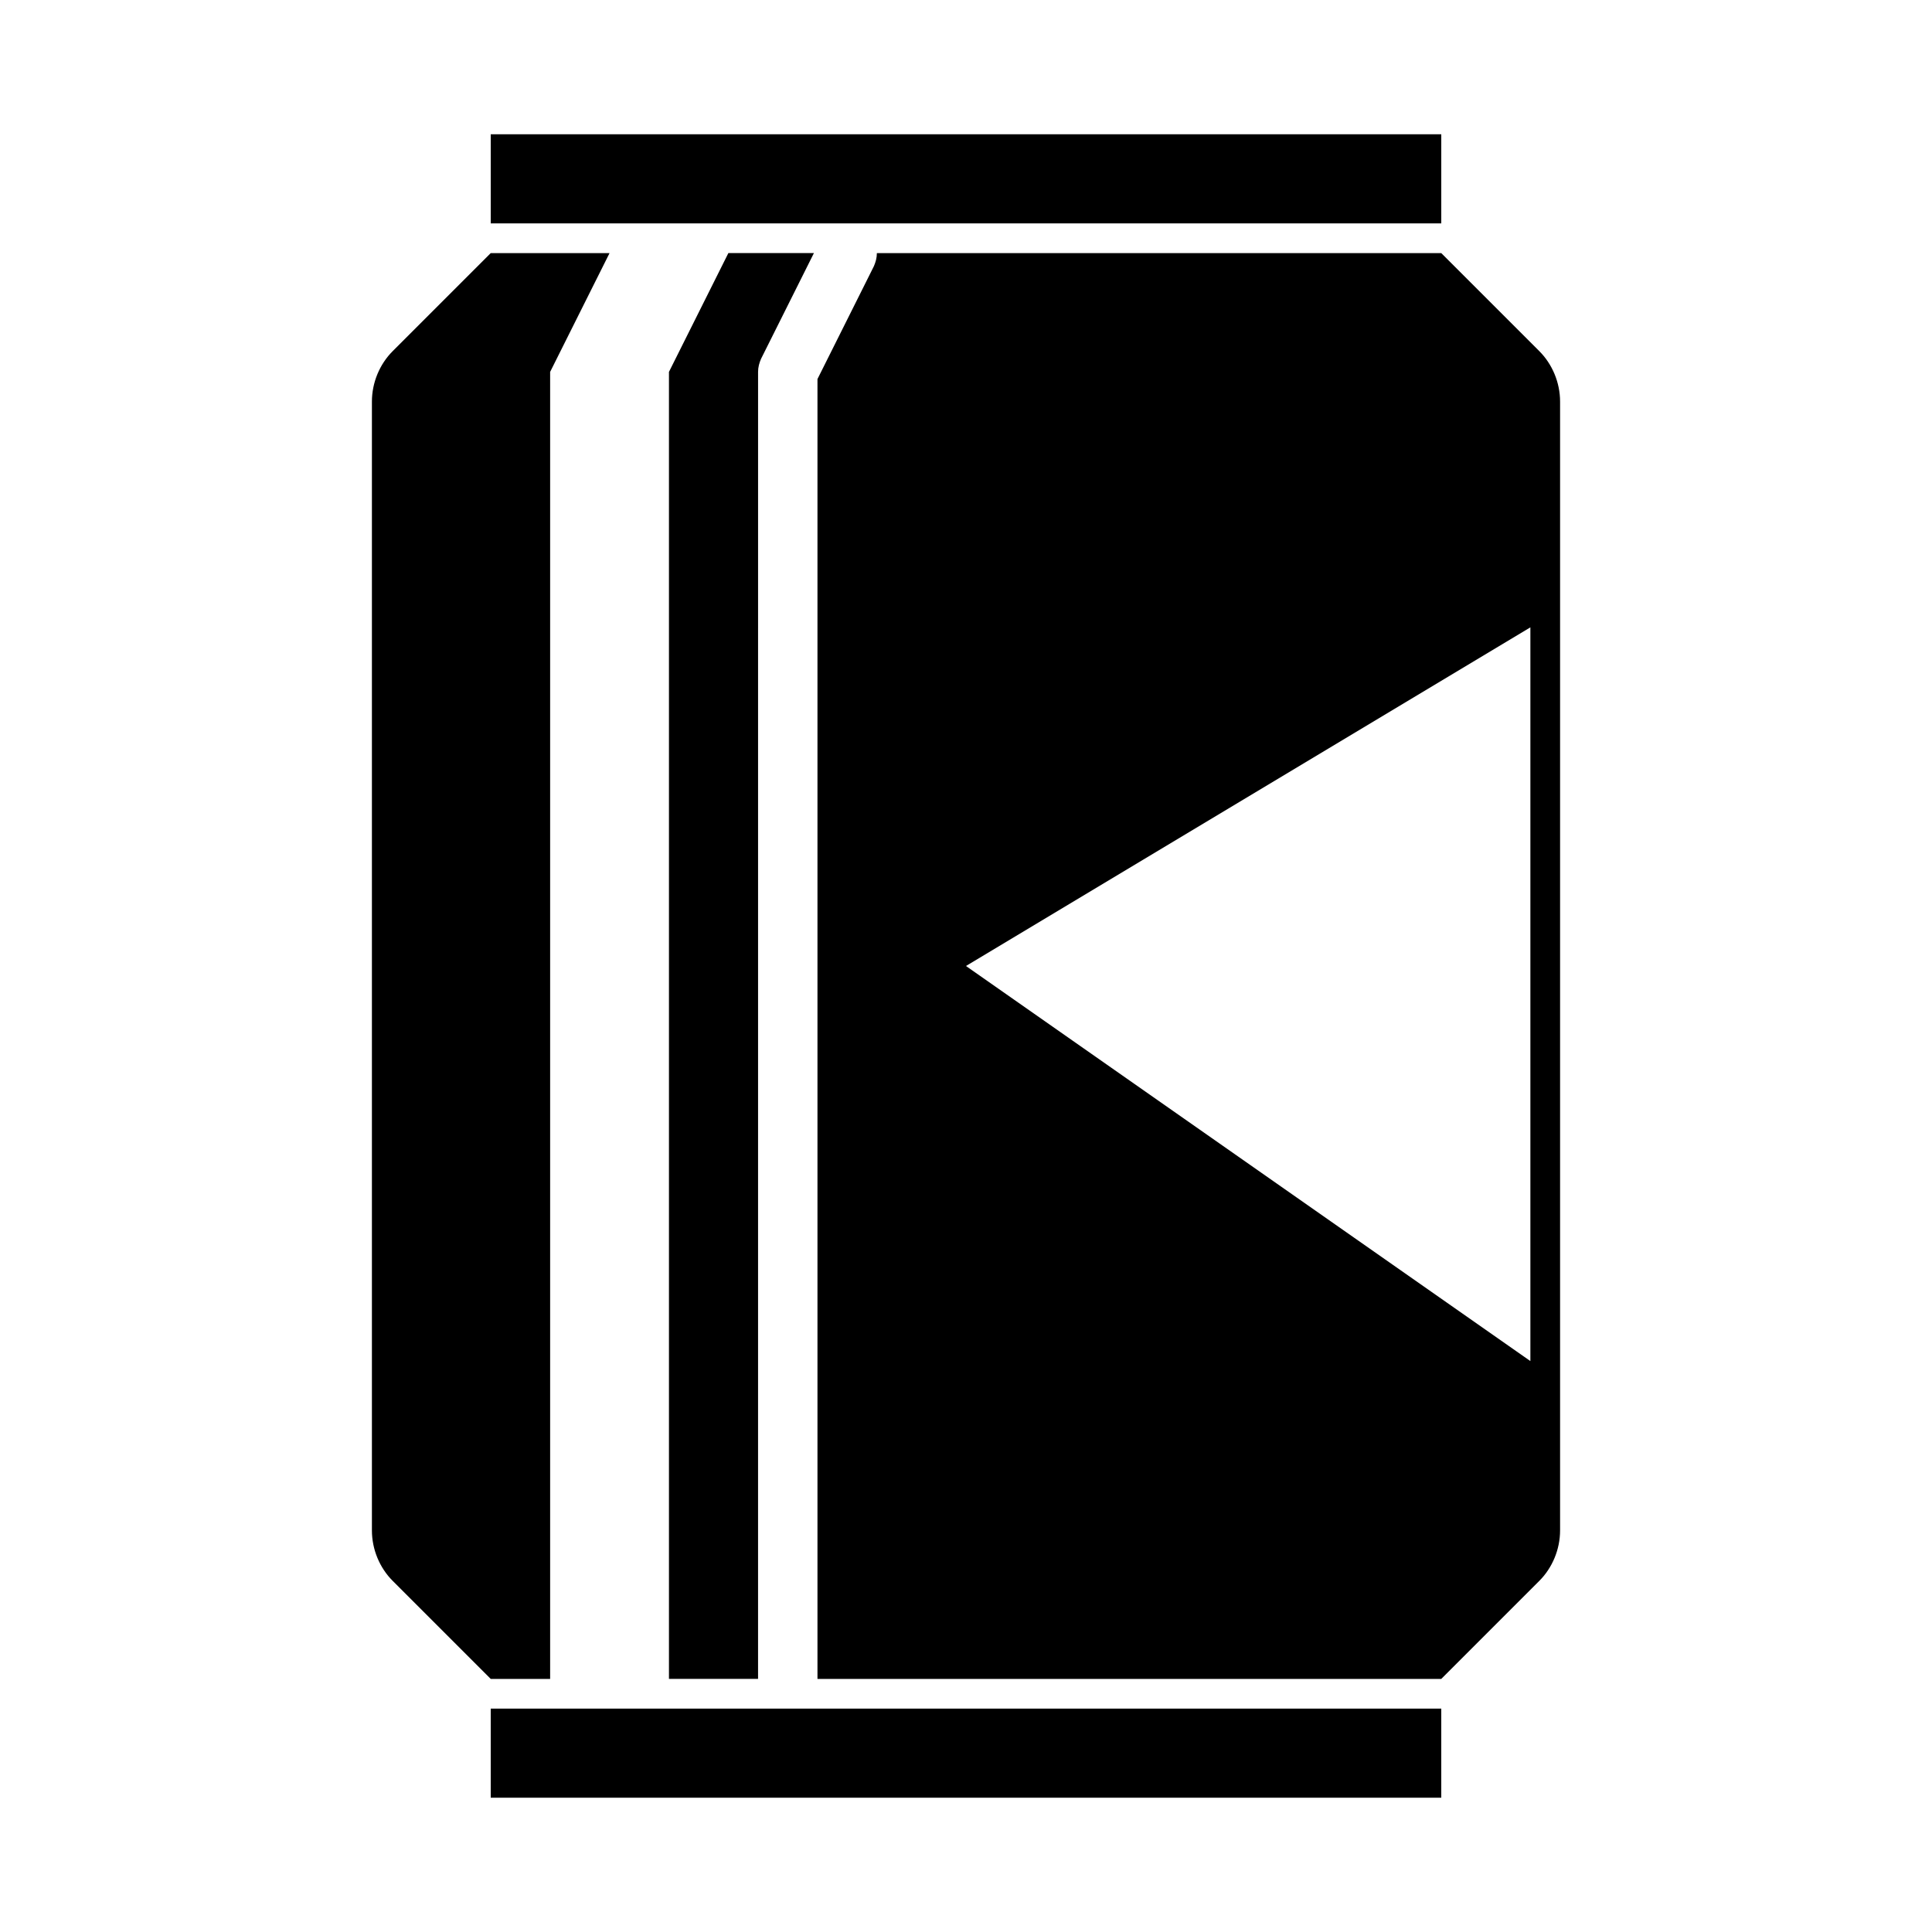
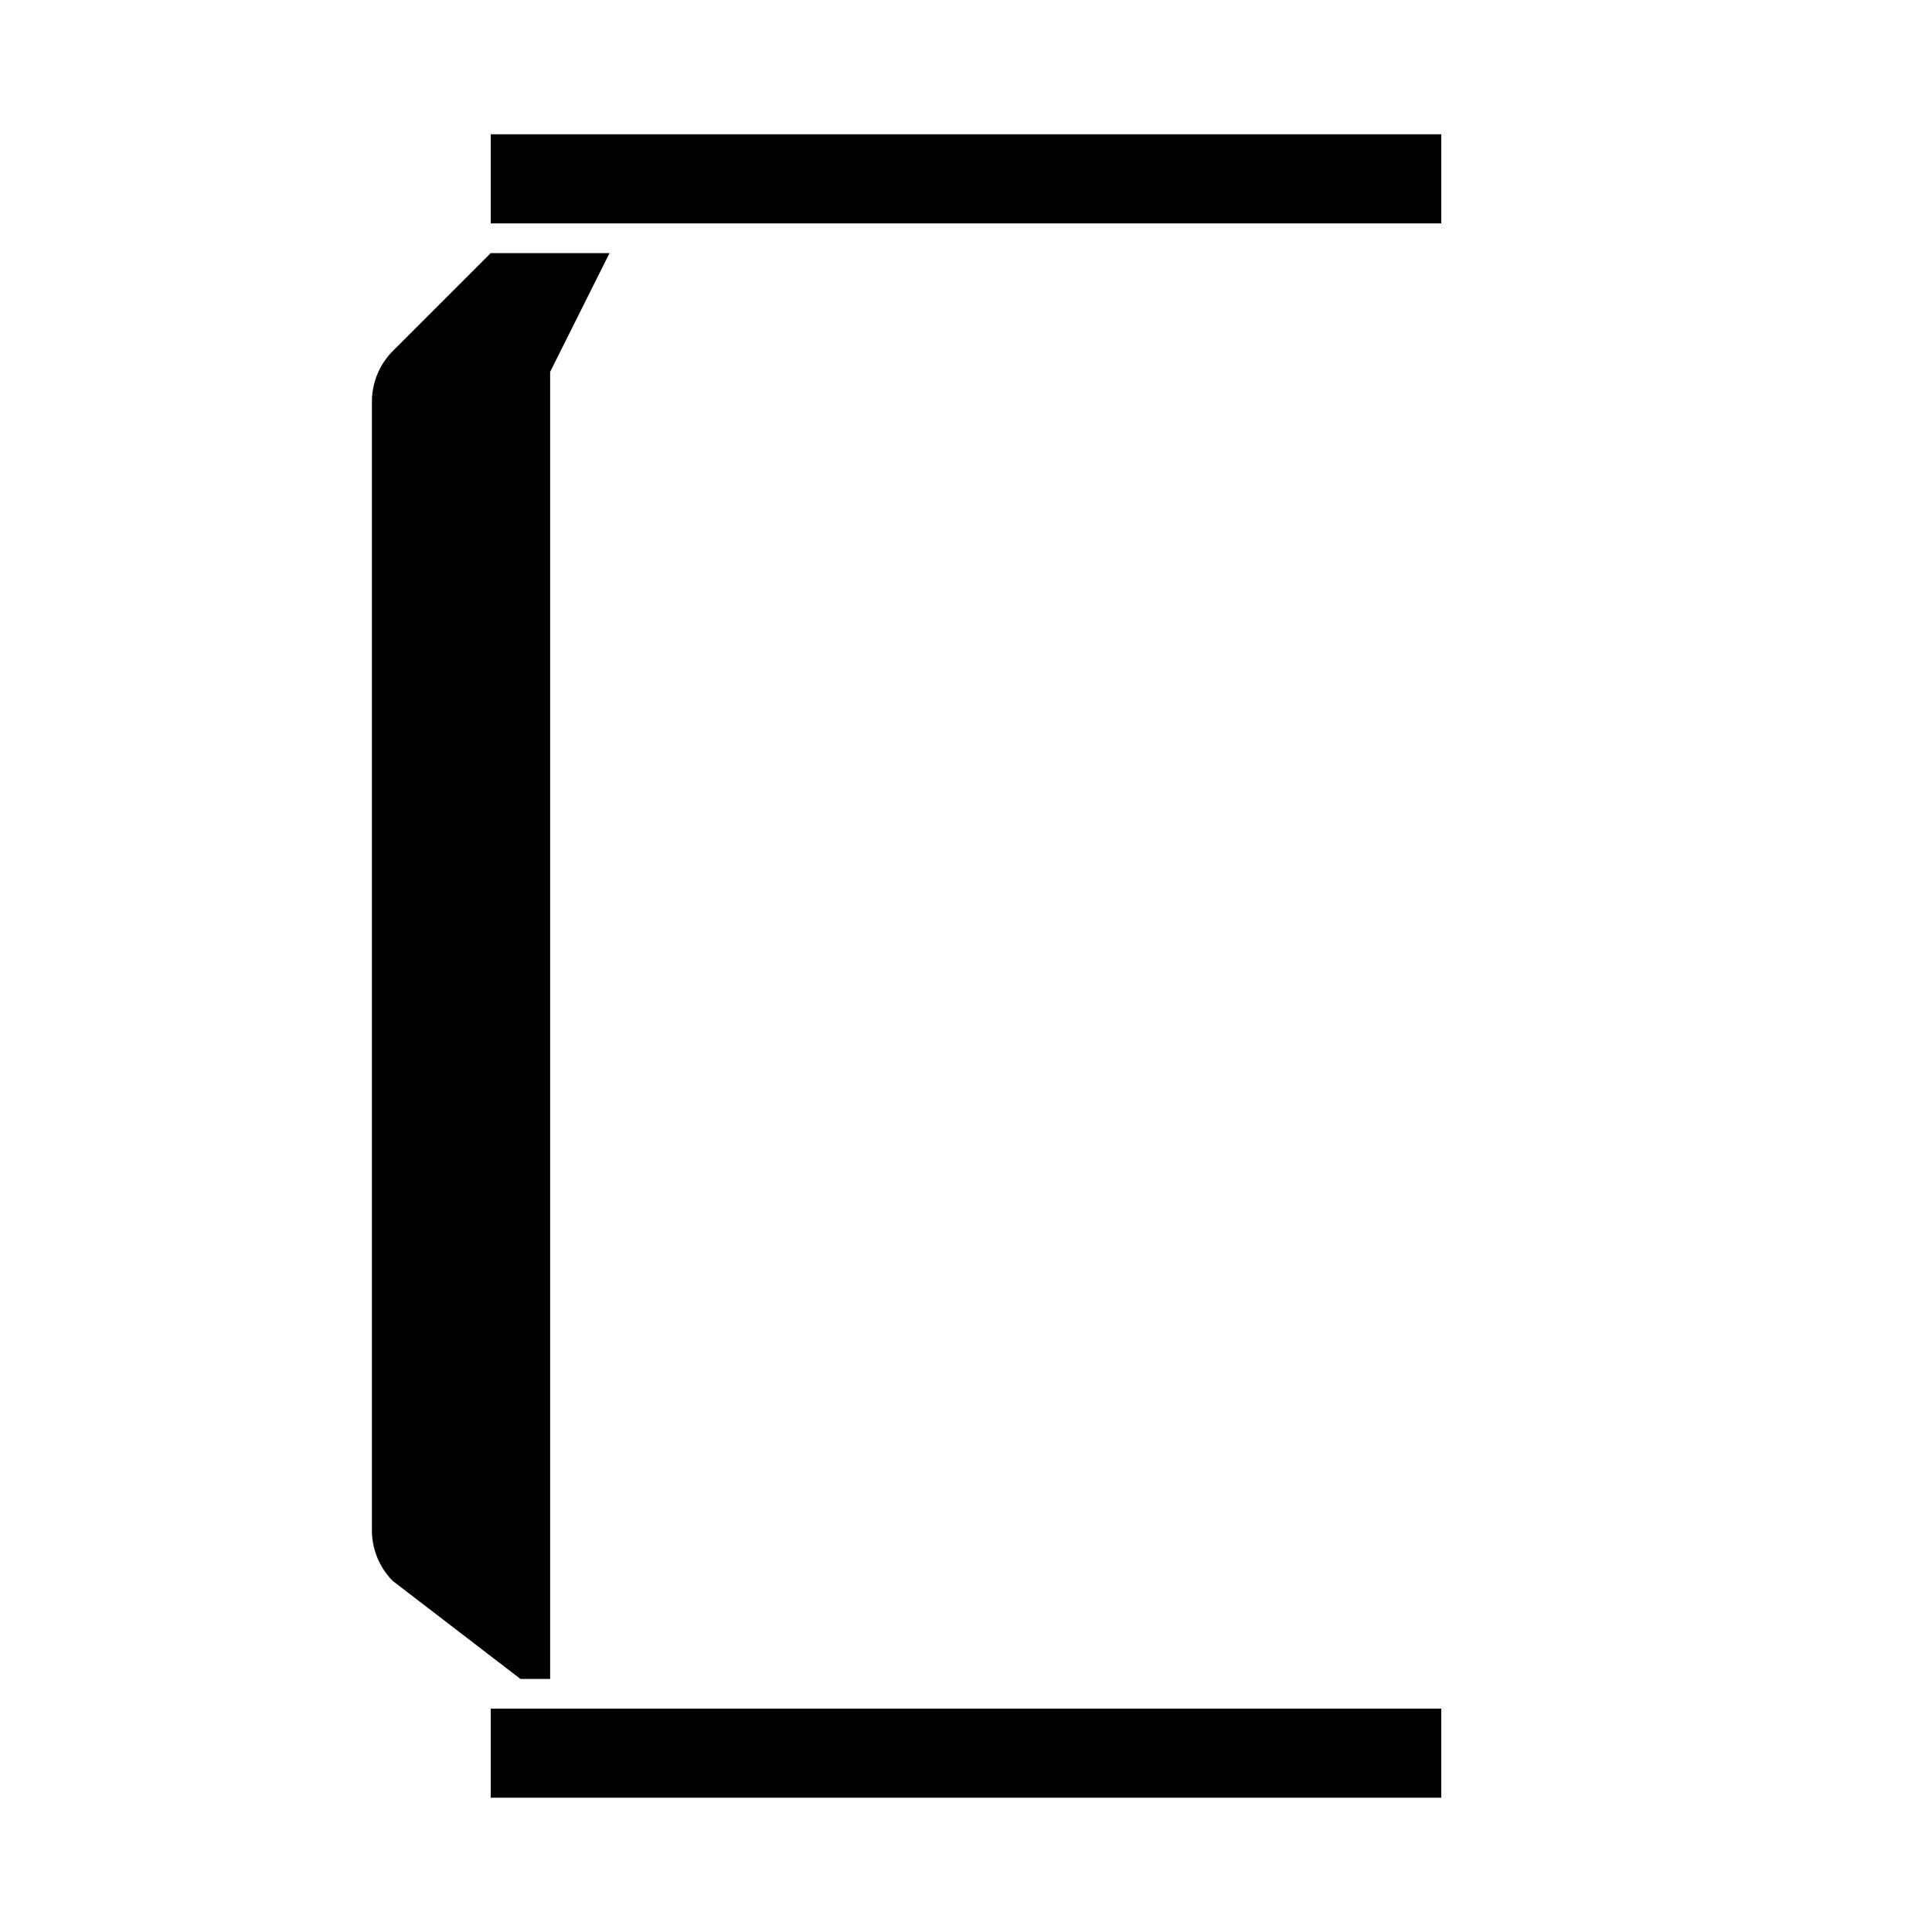
<svg xmlns="http://www.w3.org/2000/svg" fill="#000000" width="800px" height="800px" version="1.1" viewBox="144 144 512 512">
  <g>
    <path d="m518.08 203.2h7.871v-23.617h-251.9v23.617z" />
    <path d="m281.92 596.8h-7.871v23.613h251.9v-23.613z" />
-     <path d="m551.93 237.05-18.105-18.105-7.875-7.871h-149.57c0 1.258-0.316 2.363-0.789 3.465l-2.199 4.406-12.754 25.508v344.48h165.31l25.977-25.977c3.465-3.465 5.512-8.344 5.512-13.383v-299.14c0-5.039-2.047-9.918-5.508-13.383zm-2.363 267.65-149.57-104.7 149.57-89.742z" />
-     <path d="m281.92 588.93h7.871v-346.37l11.809-23.617 3.938-7.871h-31.488l-25.977 25.977c-3.465 3.465-5.512 8.344-5.512 13.383v299.14c0 5.039 2.047 9.918 5.512 13.383l25.977 25.977z" />
-     <path d="m333.09 218.94-11.809 23.617v346.37h23.613v-7.871l0.004-338.5c0-1.258 0.316-2.363 0.789-3.465l10.078-20.152 3.934-7.871h-22.672z" />
+     <path d="m281.92 588.93h7.871v-346.37l11.809-23.617 3.938-7.871h-31.488l-25.977 25.977c-3.465 3.465-5.512 8.344-5.512 13.383v299.14c0 5.039 2.047 9.918 5.512 13.383z" />
  </g>
</svg>